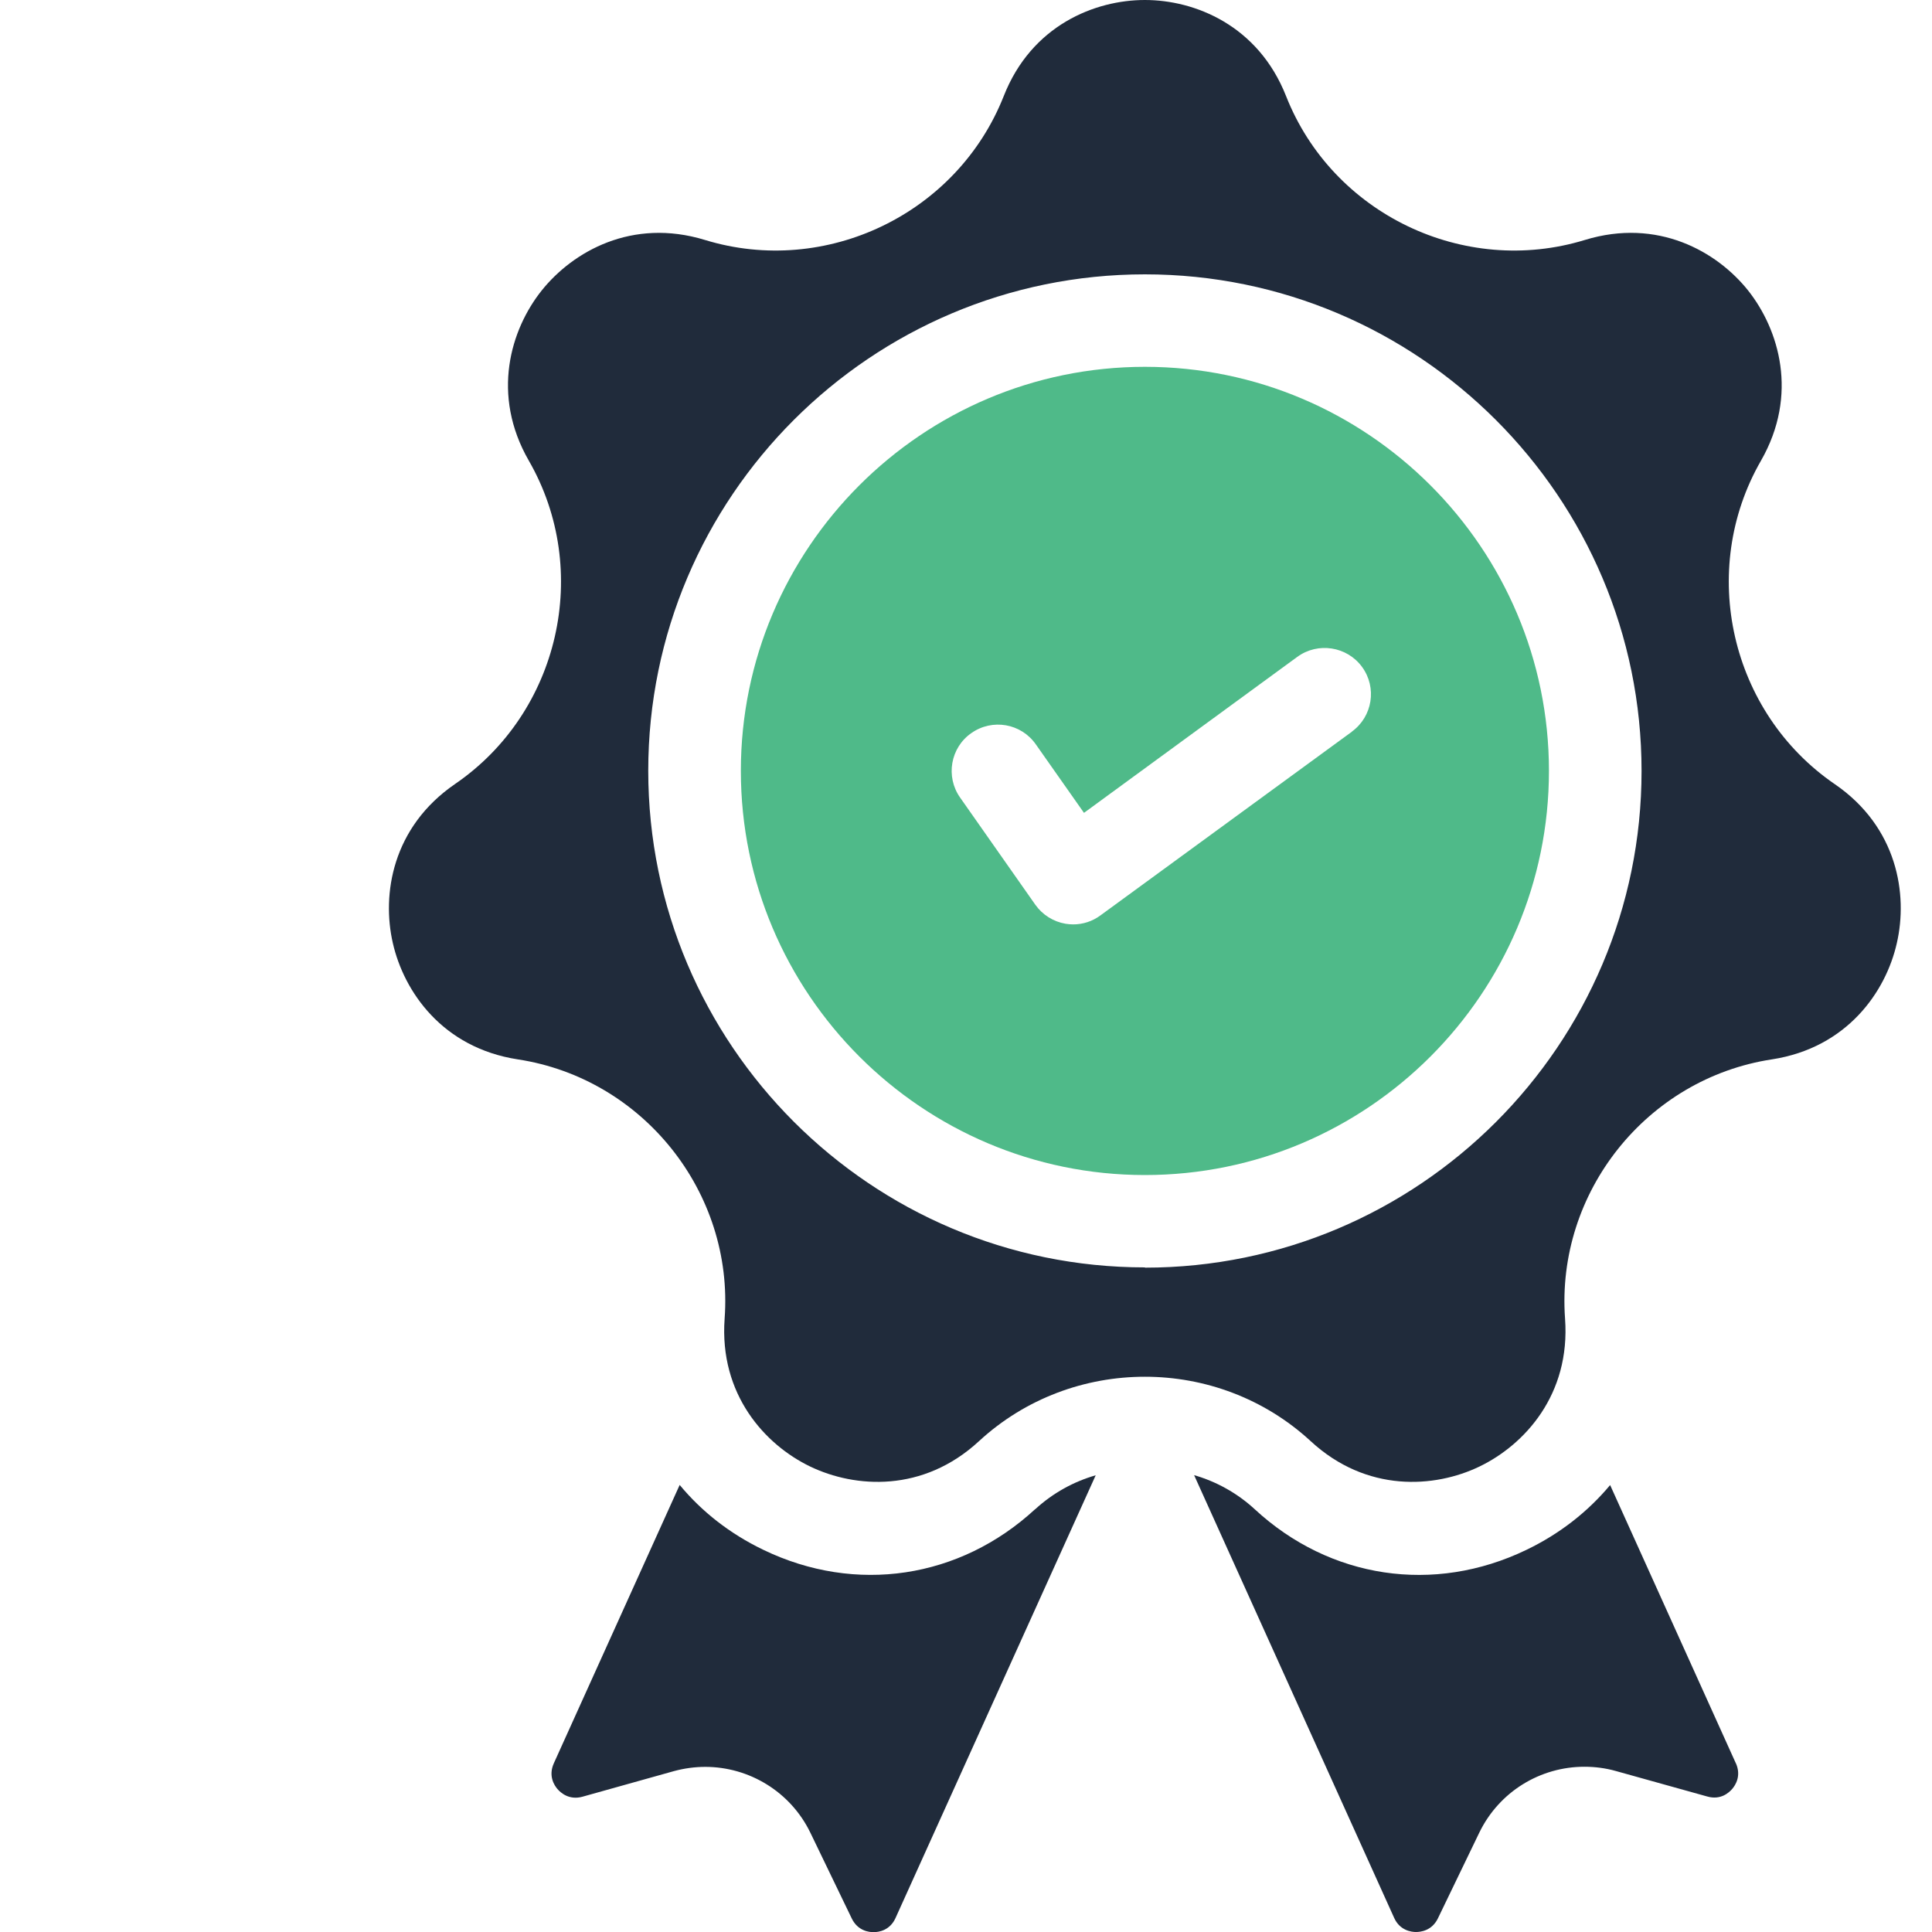
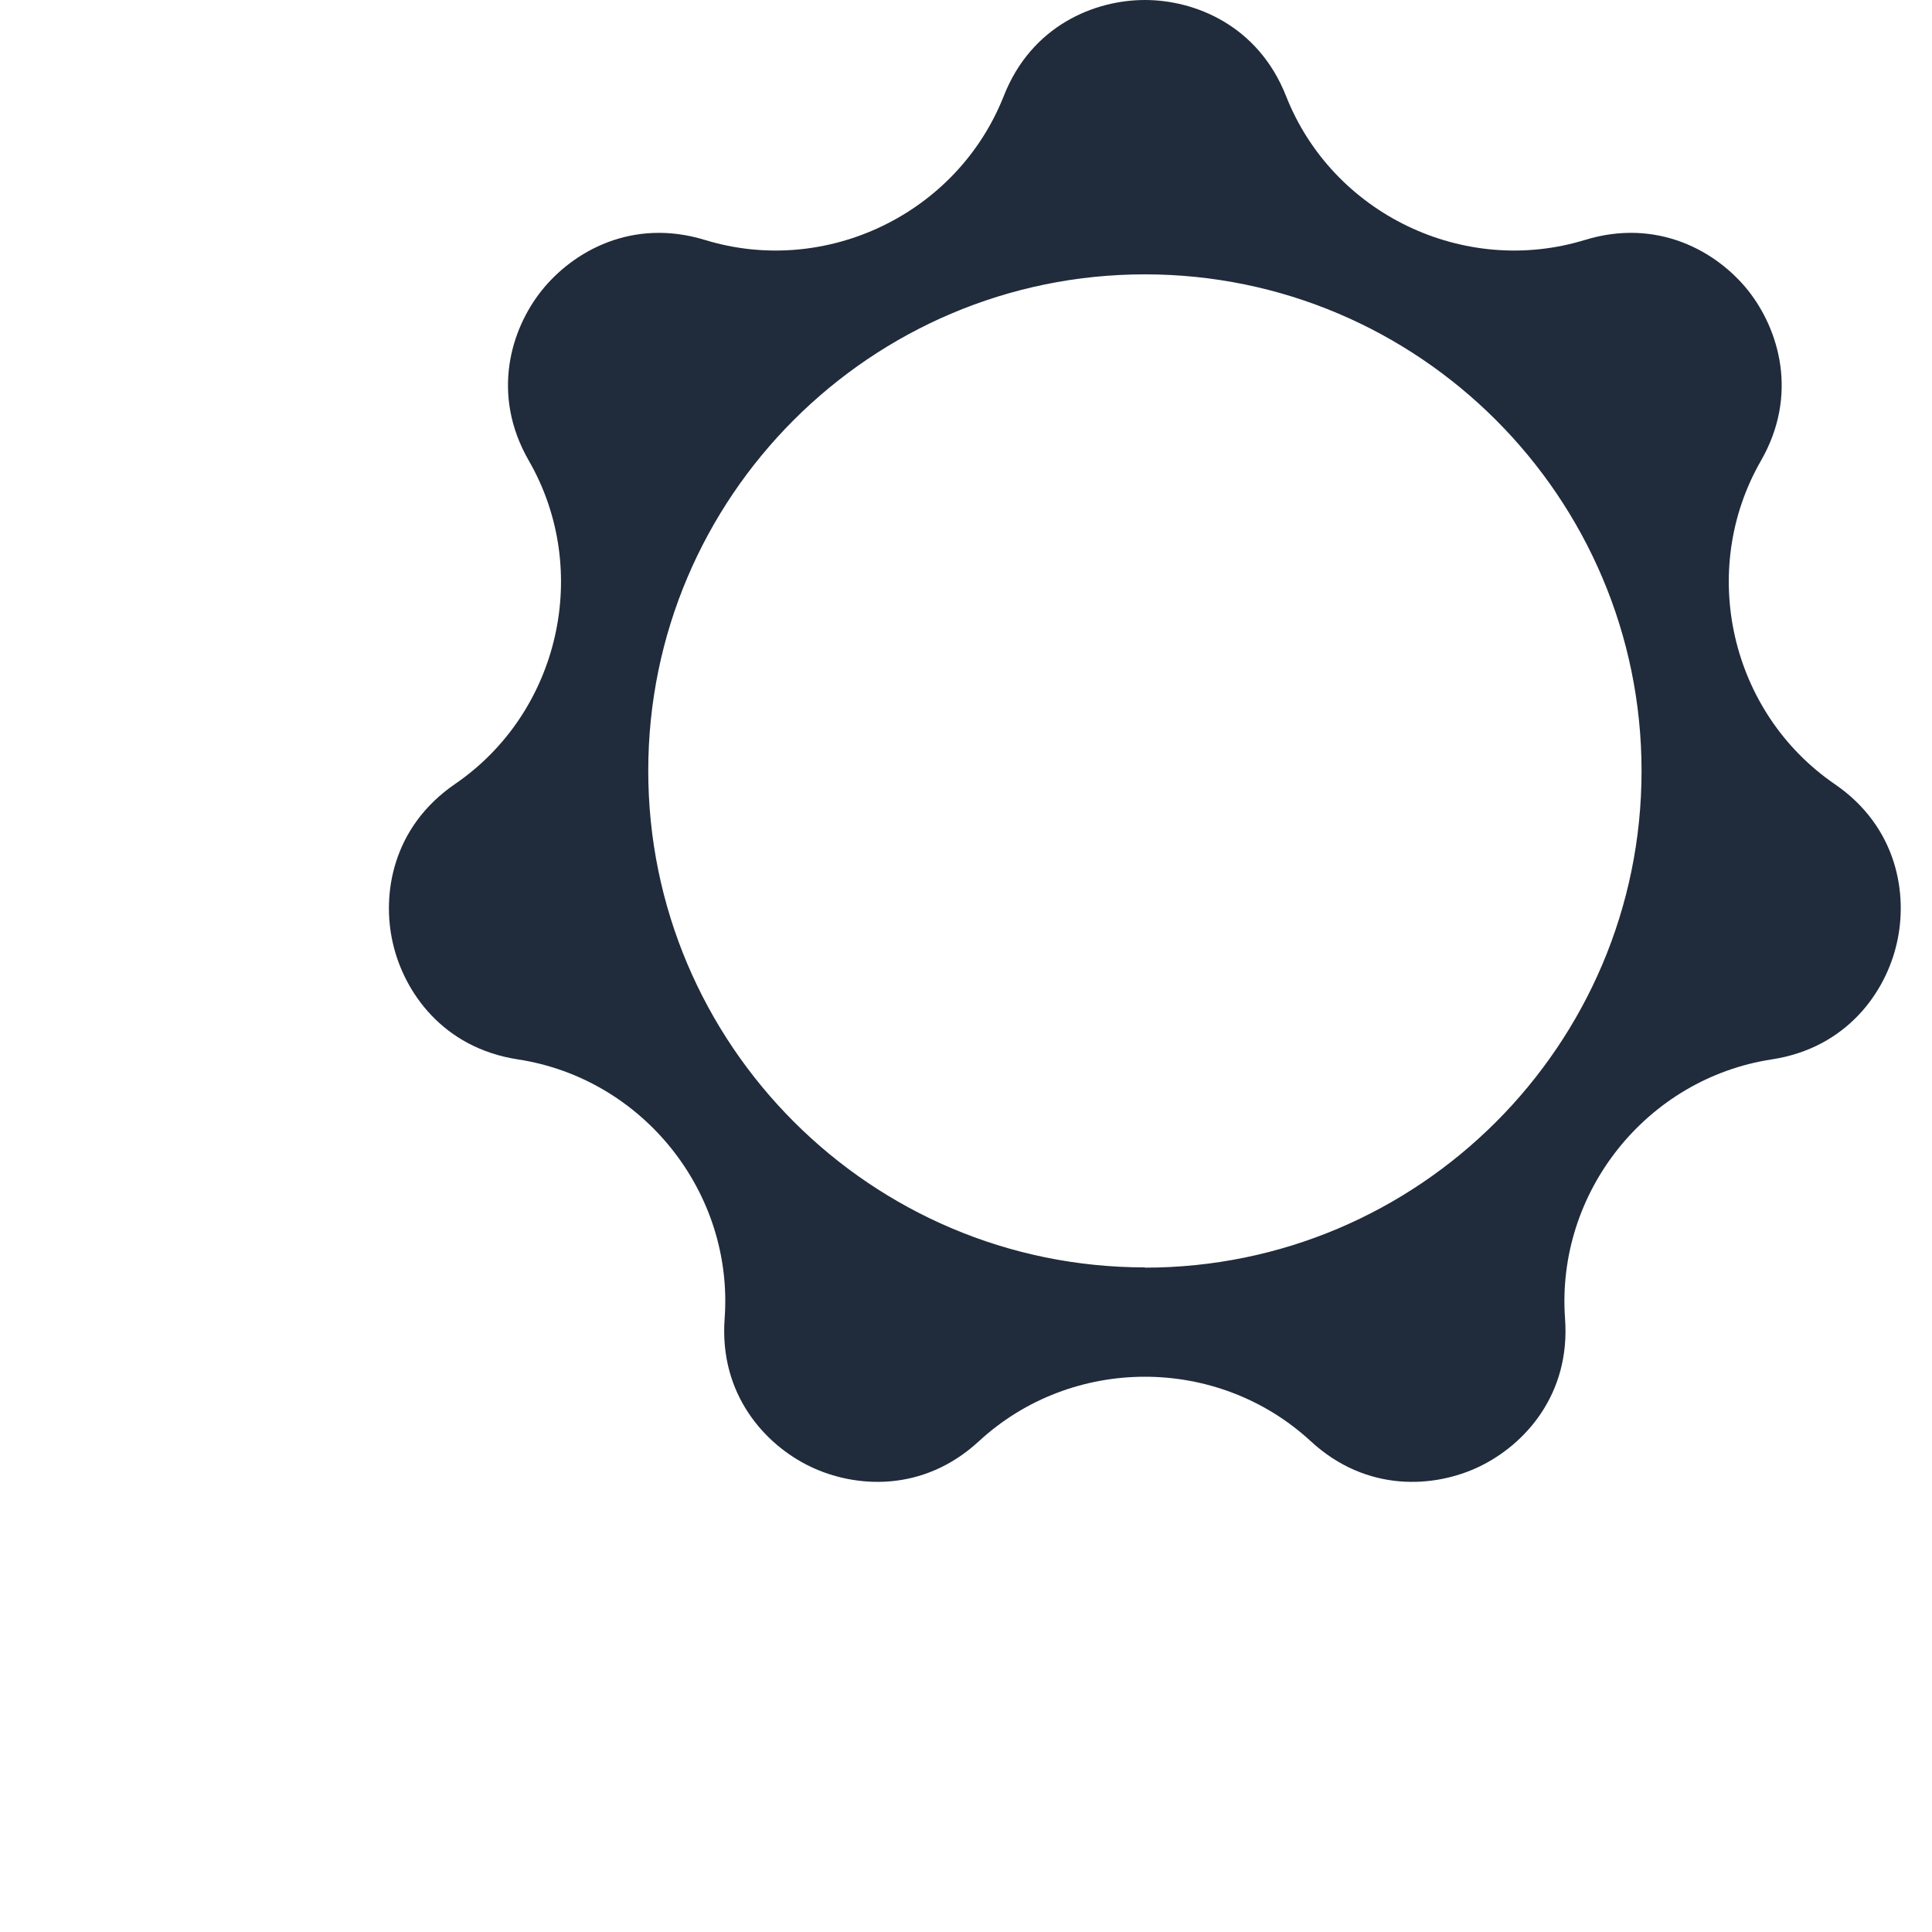
<svg xmlns="http://www.w3.org/2000/svg" width="15" height="15" viewBox="0 0 15 15">
  <g fill="none">
-     <path fill="#202B3B" d="M5.037 11.717c-.585.54-1.393.662-2.11.316-.26-.125-.479-.297-.65-.504L1.3 13.69c-.045.1.005.173.028.2.024.028.09.088.193.06l.711-.199c.081-.022.163-.033.244-.033.34 0 .662.193.816.512l.321.665c.047.097.135.107.172.106.036 0 .124-.012.168-.11l1.554-3.437c-.17.049-.332.137-.47.264zM10.477 13.69l-.976-2.16c-.172.206-.39.378-.65.503-.717.346-1.526.225-2.11-.316-.138-.127-.3-.215-.47-.264l1.553 3.437c.044.098.133.11.169.11.036 0 .124-.009.171-.106l.321-.665c.155-.32.475-.512.816-.512.08 0 .163.01.244.033l.71.198c.105.03.17-.031.194-.059.023-.027.073-.1.028-.2z" transform="translate(3)" />
    <path fill="#202B3B" d="M11.245 6.088c-.811-.556-1.063-1.659-.573-2.511.294-.513.14-1.019-.1-1.322-.242-.303-.702-.565-1.267-.392-.94.288-1.96-.203-2.32-1.117C6.768.196 6.276 0 5.889 0c-.388 0-.88.196-1.096.746-.361.914-1.38 1.405-2.32 1.117-.566-.173-1.025.09-1.267.392-.242.303-.395.81-.1 1.322.49.852.238 1.955-.573 2.51-.488.335-.57.857-.483 1.235.086.378.386.813.97.903.972.148 1.678 1.033 1.606 2.013-.043.59.315.98.664 1.148.35.168.877.204 1.311-.197.361-.333.824-.5 1.288-.5.463 0 .926.167 1.287.5.434.401.962.365 1.311.197.35-.169.707-.558.664-1.148-.071-.98.634-1.865 1.606-2.013.584-.09.885-.525.97-.903.087-.378.005-.9-.482-1.234zM5.889 9.84c-2.127 0-3.856-1.73-3.856-3.856S3.763 2.13 5.889 2.13s3.856 1.73 3.856 3.856c0 2.127-1.73 3.856-3.856 3.856z" transform="translate(3)" />
-     <path fill="#4FBA89" d="M5.889 2.848c-1.73 0-3.137 1.408-3.137 3.137 0 1.73 1.407 3.138 3.137 3.138s3.137-1.408 3.137-3.138-1.408-3.137-3.137-3.137zm1.607 2.833L5.544 7.107c-.062.046-.136.07-.212.07-.02 0-.04-.002-.059-.005-.095-.016-.18-.07-.235-.148l-.584-.832c-.114-.162-.075-.387.087-.5.163-.115.387-.076.501.087l.374.532L7.072 5.1c.16-.117.386-.082.503.078.117.16.082.385-.079.502z" transform="translate(3)" />
  </g>
</svg>